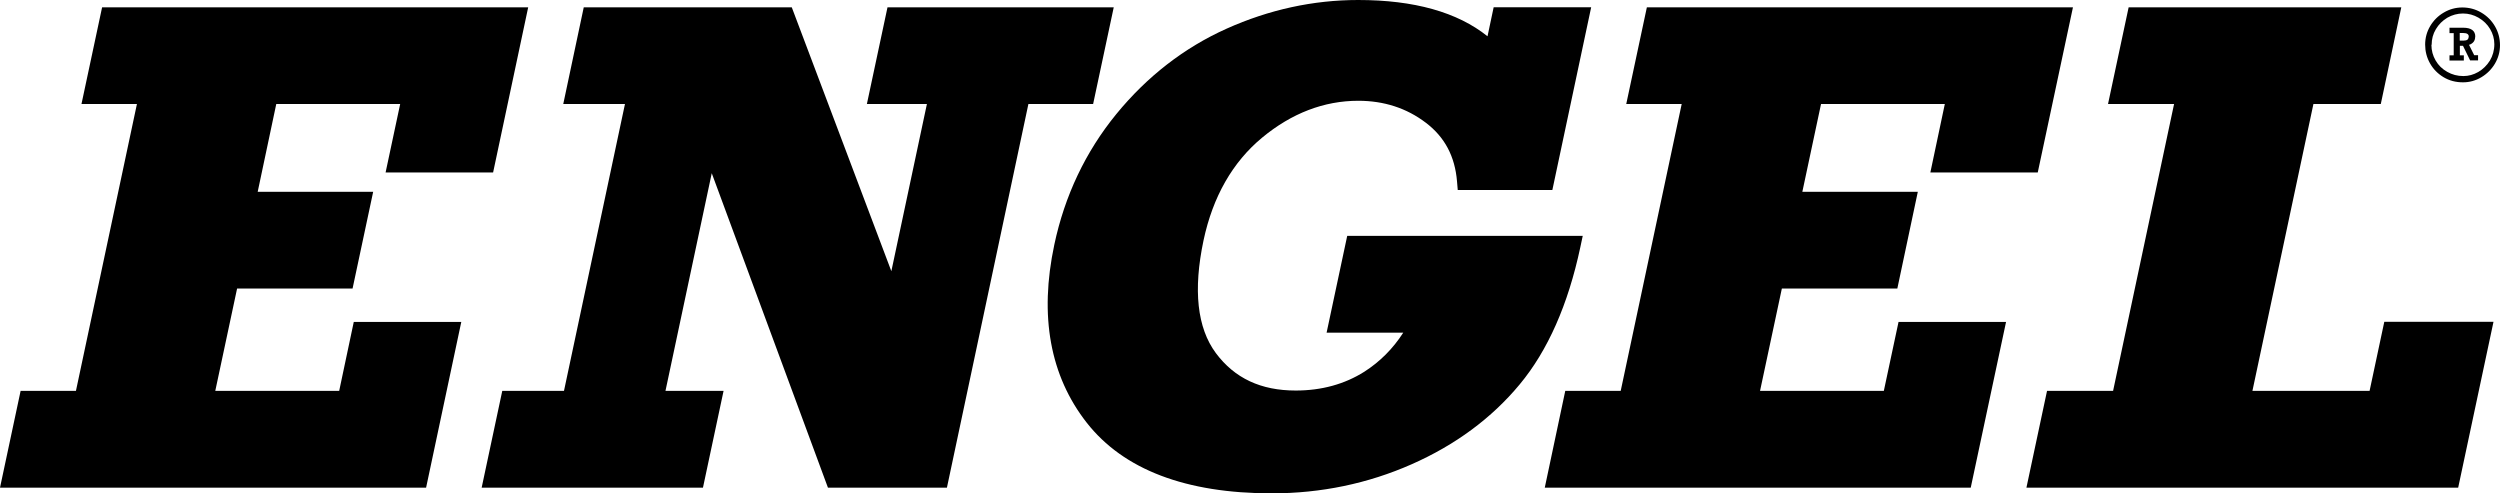
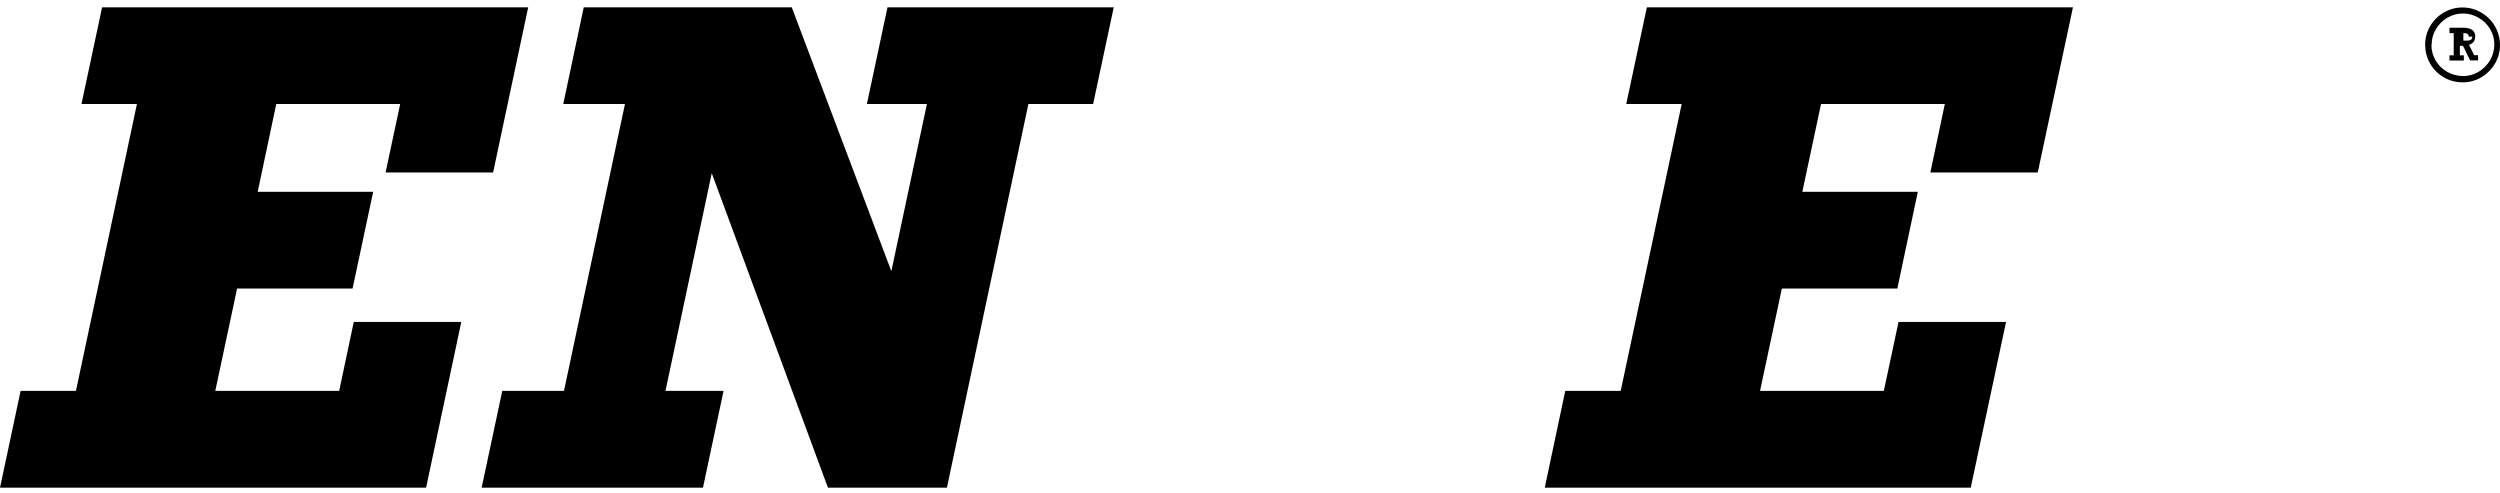
<svg xmlns="http://www.w3.org/2000/svg" id="a" viewBox="0 0 207.41 40.93">
  <polygon points="28.14 32.43 17.86 32.43 19.67 23.94 29.25 23.94 30.96 15.91 21.38 15.91 22.92 8.63 33.2 8.63 31.99 14.31 40.91 14.31 43.82 .61 8.47 .61 6.76 8.63 11.36 8.63 6.3 32.43 1.71 32.43 0 40.46 35.35 40.46 38.27 26.71 29.35 26.71 28.14 32.43" />
  <polygon points="92.4 .61 73.63 .61 71.92 8.63 76.9 8.63 73.95 22.5 65.69 .61 48.43 .61 46.73 8.63 51.85 8.63 46.79 32.43 41.67 32.43 39.96 40.46 58.32 40.46 60.03 32.43 55.21 32.43 59.05 14.37 68.69 40.46 78.56 40.46 85.32 8.63 90.69 8.63 92.4 .61" />
-   <path d="M131.32,19.57h-19.55s-1.71,8.03-1.71,8.03h6.36c-.86,1.34-1.95,2.42-3.23,3.24-1.63,1.03-3.54,1.56-5.69,1.56-2.9,0-5.07-1.02-6.63-3.11-1.55-2.09-1.89-5.23-1.02-9.35.77-3.62,2.41-6.49,4.86-8.52,2.45-2.03,5.14-3.06,7.98-3.06,2.13,0,4.01.61,5.6,1.82,1.57,1.19,2.42,2.79,2.59,4.87l.06.71h7.85s3.22-15.16,3.22-15.16h-8.09s-.51,2.41-.51,2.41C120.92,1.01,117.32,0,112.68,0c-3.73,0-7.4.8-10.92,2.38-3.52,1.58-6.6,3.97-9.15,7.09-2.55,3.12-4.28,6.77-5.14,10.83-1.26,5.92-.35,10.89,2.69,14.77,3.05,3.89,8.22,5.86,15.36,5.86,4.07,0,7.97-.81,11.59-2.41,3.63-1.6,6.65-3.83,8.97-6.63,2.33-2.8,4.02-6.63,5.03-11.38l.2-.94Z" />
  <polygon points="156.29 32.43 146.02 32.43 147.83 23.94 157.41 23.94 159.11 15.91 149.53 15.91 151.08 8.63 161.35 8.63 160.15 14.31 169.06 14.31 171.98 .61 136.63 .61 134.92 8.63 139.52 8.63 134.46 32.43 129.86 32.43 128.16 40.46 163.5 40.46 166.43 26.71 157.51 26.71 156.29 32.43" />
-   <polygon points="197.81 26.7 196.59 32.43 186.87 32.43 191.93 8.63 197.52 8.63 199.22 .61 176.6 .61 174.89 8.63 180.37 8.63 175.31 32.43 169.83 32.43 168.12 40.46 203.94 40.46 206.87 26.7 197.81 26.7" />
-   <path d="M207.41,3.74c0,.55-.14,1.06-.42,1.54-.28.47-.66.85-1.13,1.13-.47.28-.98.42-1.52.42-.6,0-1.14-.14-1.62-.43s-.85-.67-1.12-1.15c-.27-.48-.4-1-.4-1.55s.14-1.07.42-1.54c.28-.47.66-.85,1.13-1.12.47-.28.99-.42,1.54-.42s1.09.14,1.56.42c.48.28.86.66,1.14,1.14.28.48.42,1.01.42,1.58ZM201.72,3.72c0,.47.12.91.35,1.3.23.4.55.71.96.94.4.23.85.35,1.34.35.43,0,.84-.11,1.24-.34.39-.23.71-.54.96-.94.24-.4.37-.86.37-1.36,0-.45-.12-.87-.35-1.26s-.55-.7-.96-.94c-.4-.23-.83-.35-1.29-.35s-.9.12-1.3.35c-.4.24-.71.55-.95.95-.24.4-.35.83-.35,1.29ZM205.35,3.04c0,.17-.04.31-.13.43-.09.11-.21.2-.38.25l.43.86h.32v.43h-.66l-.59-1.21h-.26v.79h.33v.43h-1.19v-.43h.35v-1.84h-.35v-.45h1.13c.67,0,1.01.25,1.01.74ZM204.82,3.04c0-.2-.15-.3-.45-.3h-.3v.63h.31c.15,0,.27-.03.33-.08s.1-.14.1-.25Z" />
+   <path d="M207.41,3.74c0,.55-.14,1.06-.42,1.54-.28.47-.66.85-1.13,1.13-.47.28-.98.42-1.52.42-.6,0-1.14-.14-1.62-.43s-.85-.67-1.12-1.15c-.27-.48-.4-1-.4-1.55s.14-1.07.42-1.54c.28-.47.66-.85,1.13-1.12.47-.28.99-.42,1.54-.42s1.09.14,1.56.42c.48.28.86.66,1.14,1.14.28.48.42,1.01.42,1.58ZM201.72,3.72c0,.47.12.91.35,1.3.23.4.55.71.96.94.4.23.85.35,1.34.35.43,0,.84-.11,1.24-.34.39-.23.71-.54.96-.94.24-.4.37-.86.37-1.36,0-.45-.12-.87-.35-1.26s-.55-.7-.96-.94c-.4-.23-.83-.35-1.29-.35s-.9.12-1.3.35c-.4.24-.71.55-.95.95-.24.4-.35.83-.35,1.29ZM205.35,3.04c0,.17-.04.31-.13.43-.09.11-.21.2-.38.25l.43.86h.32v.43h-.66l-.59-1.21h-.26v.79h.33v.43h-1.19v-.43h.35v-1.84h-.35v-.45h1.13c.67,0,1.01.25,1.01.74ZM204.82,3.04c0-.2-.15-.3-.45-.3v.63h.31c.15,0,.27-.03.33-.08s.1-.14.1-.25Z" />
</svg>